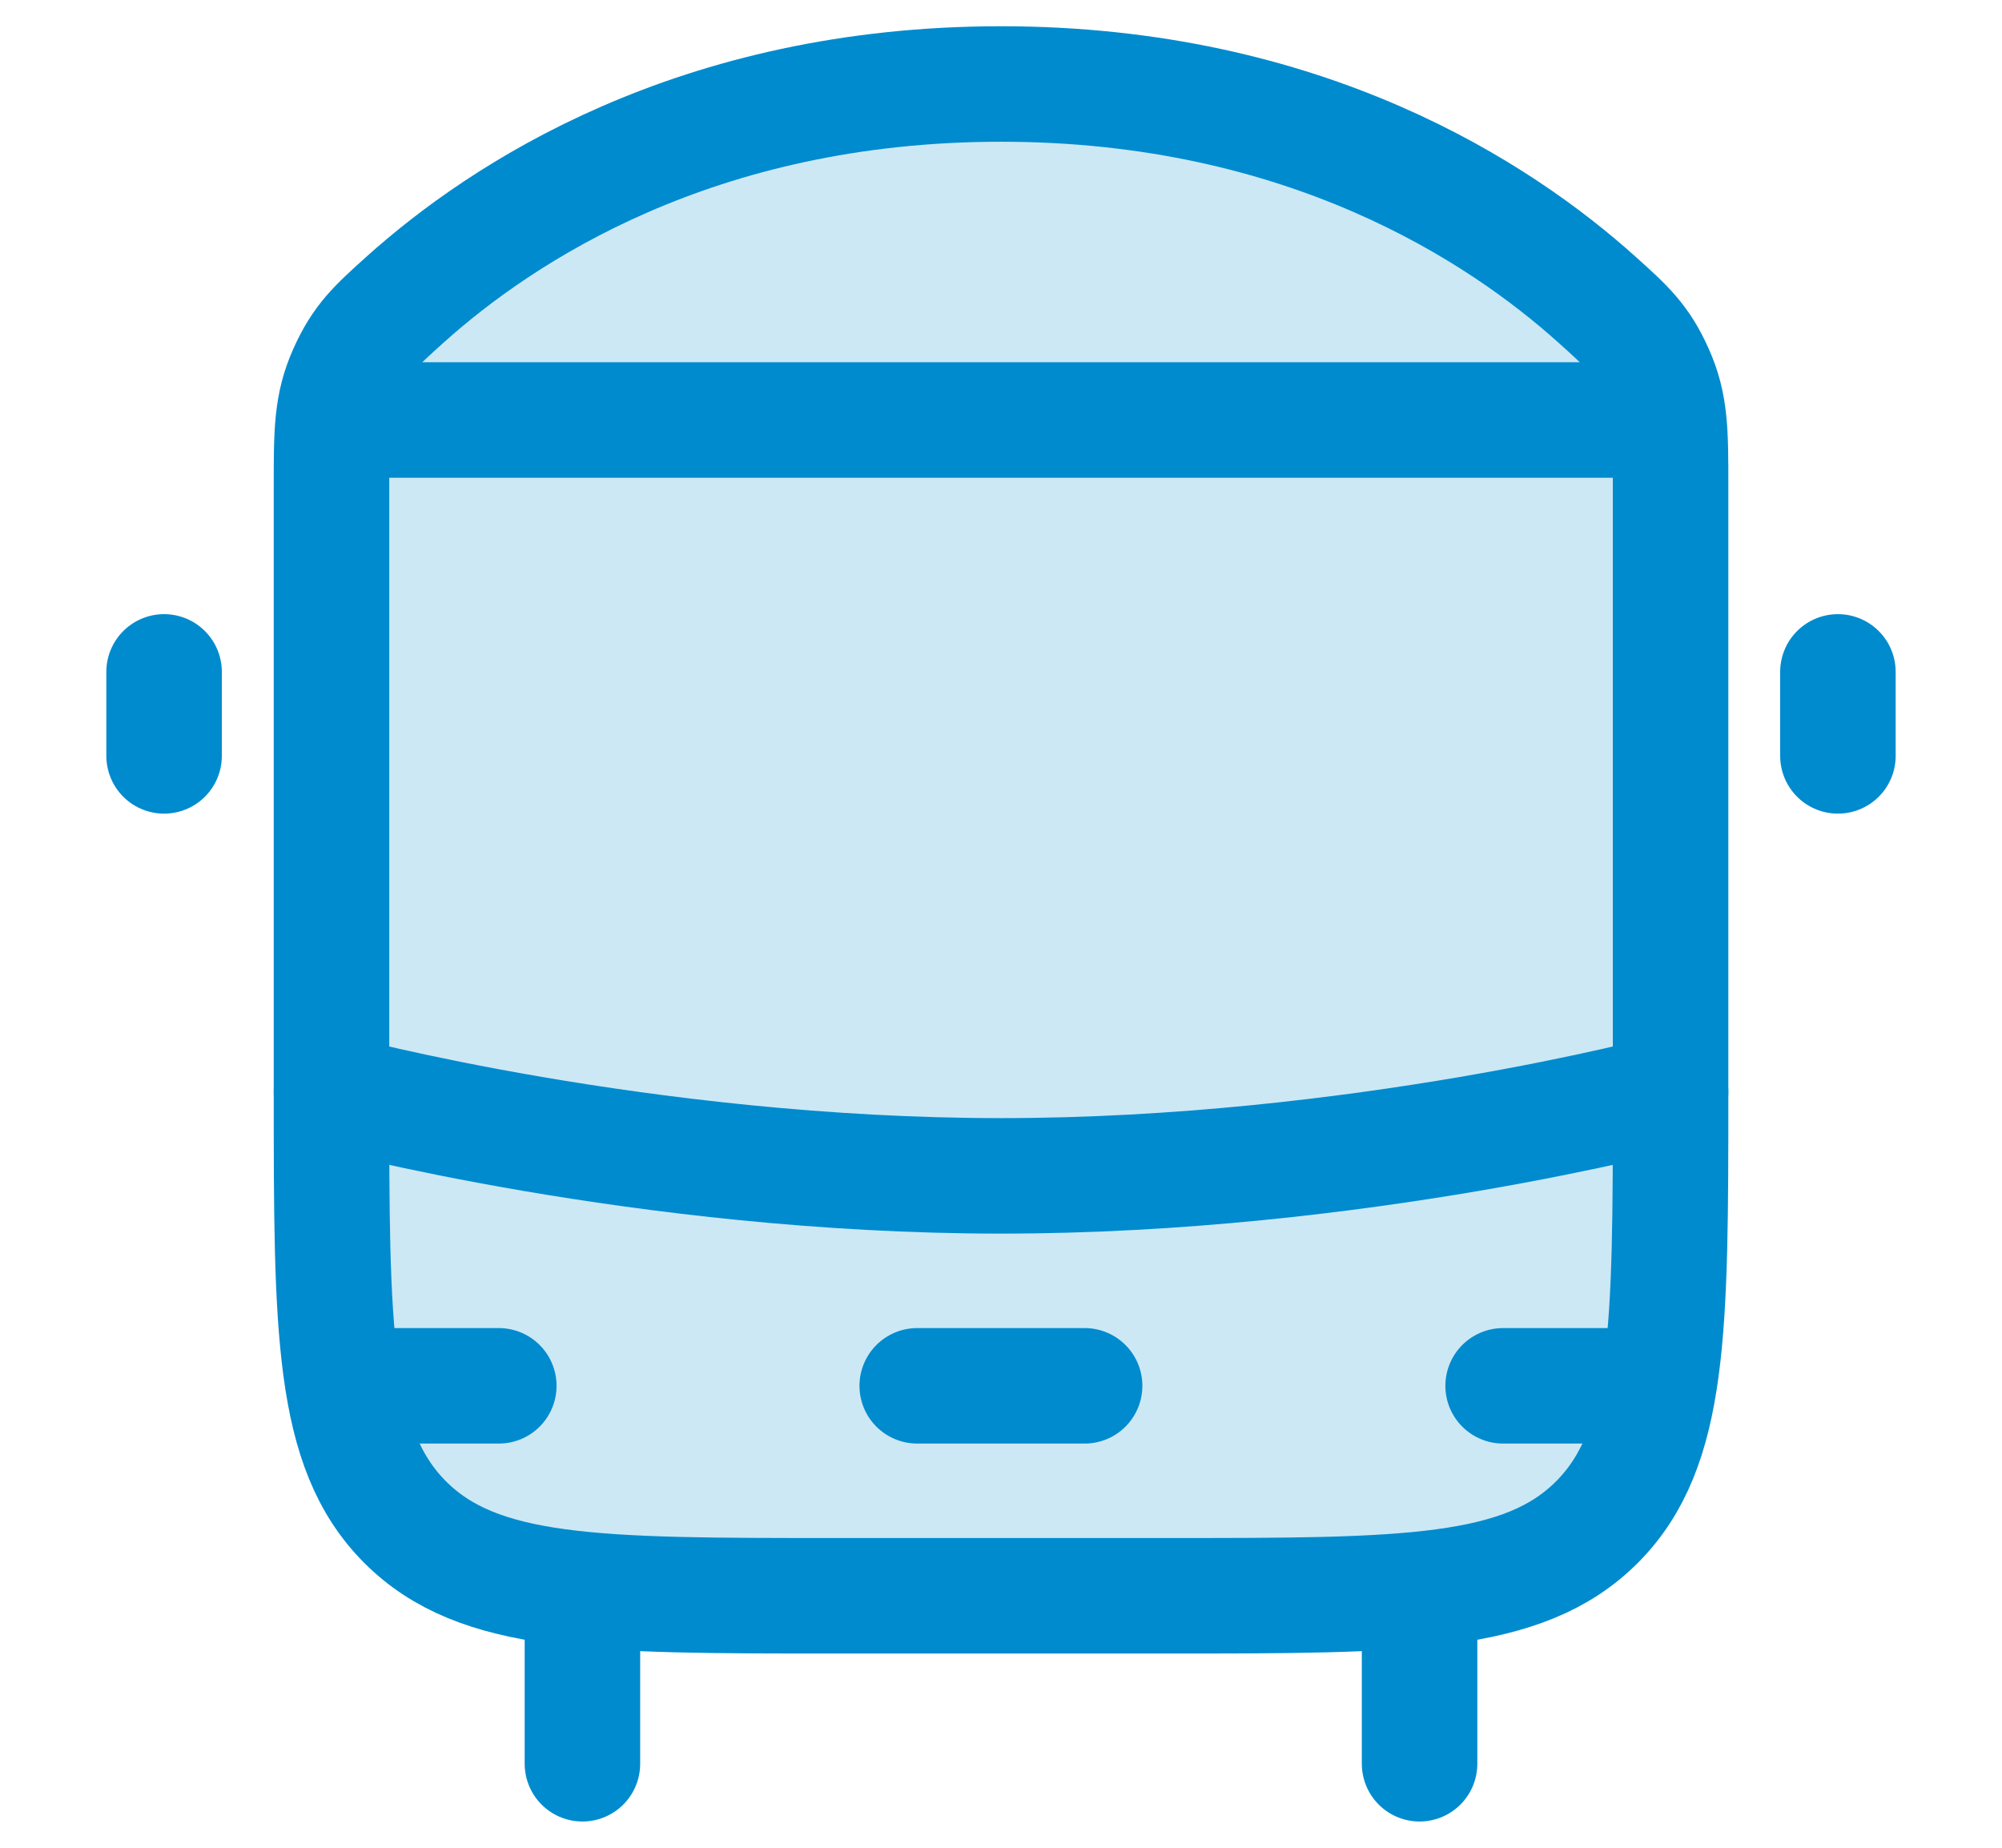
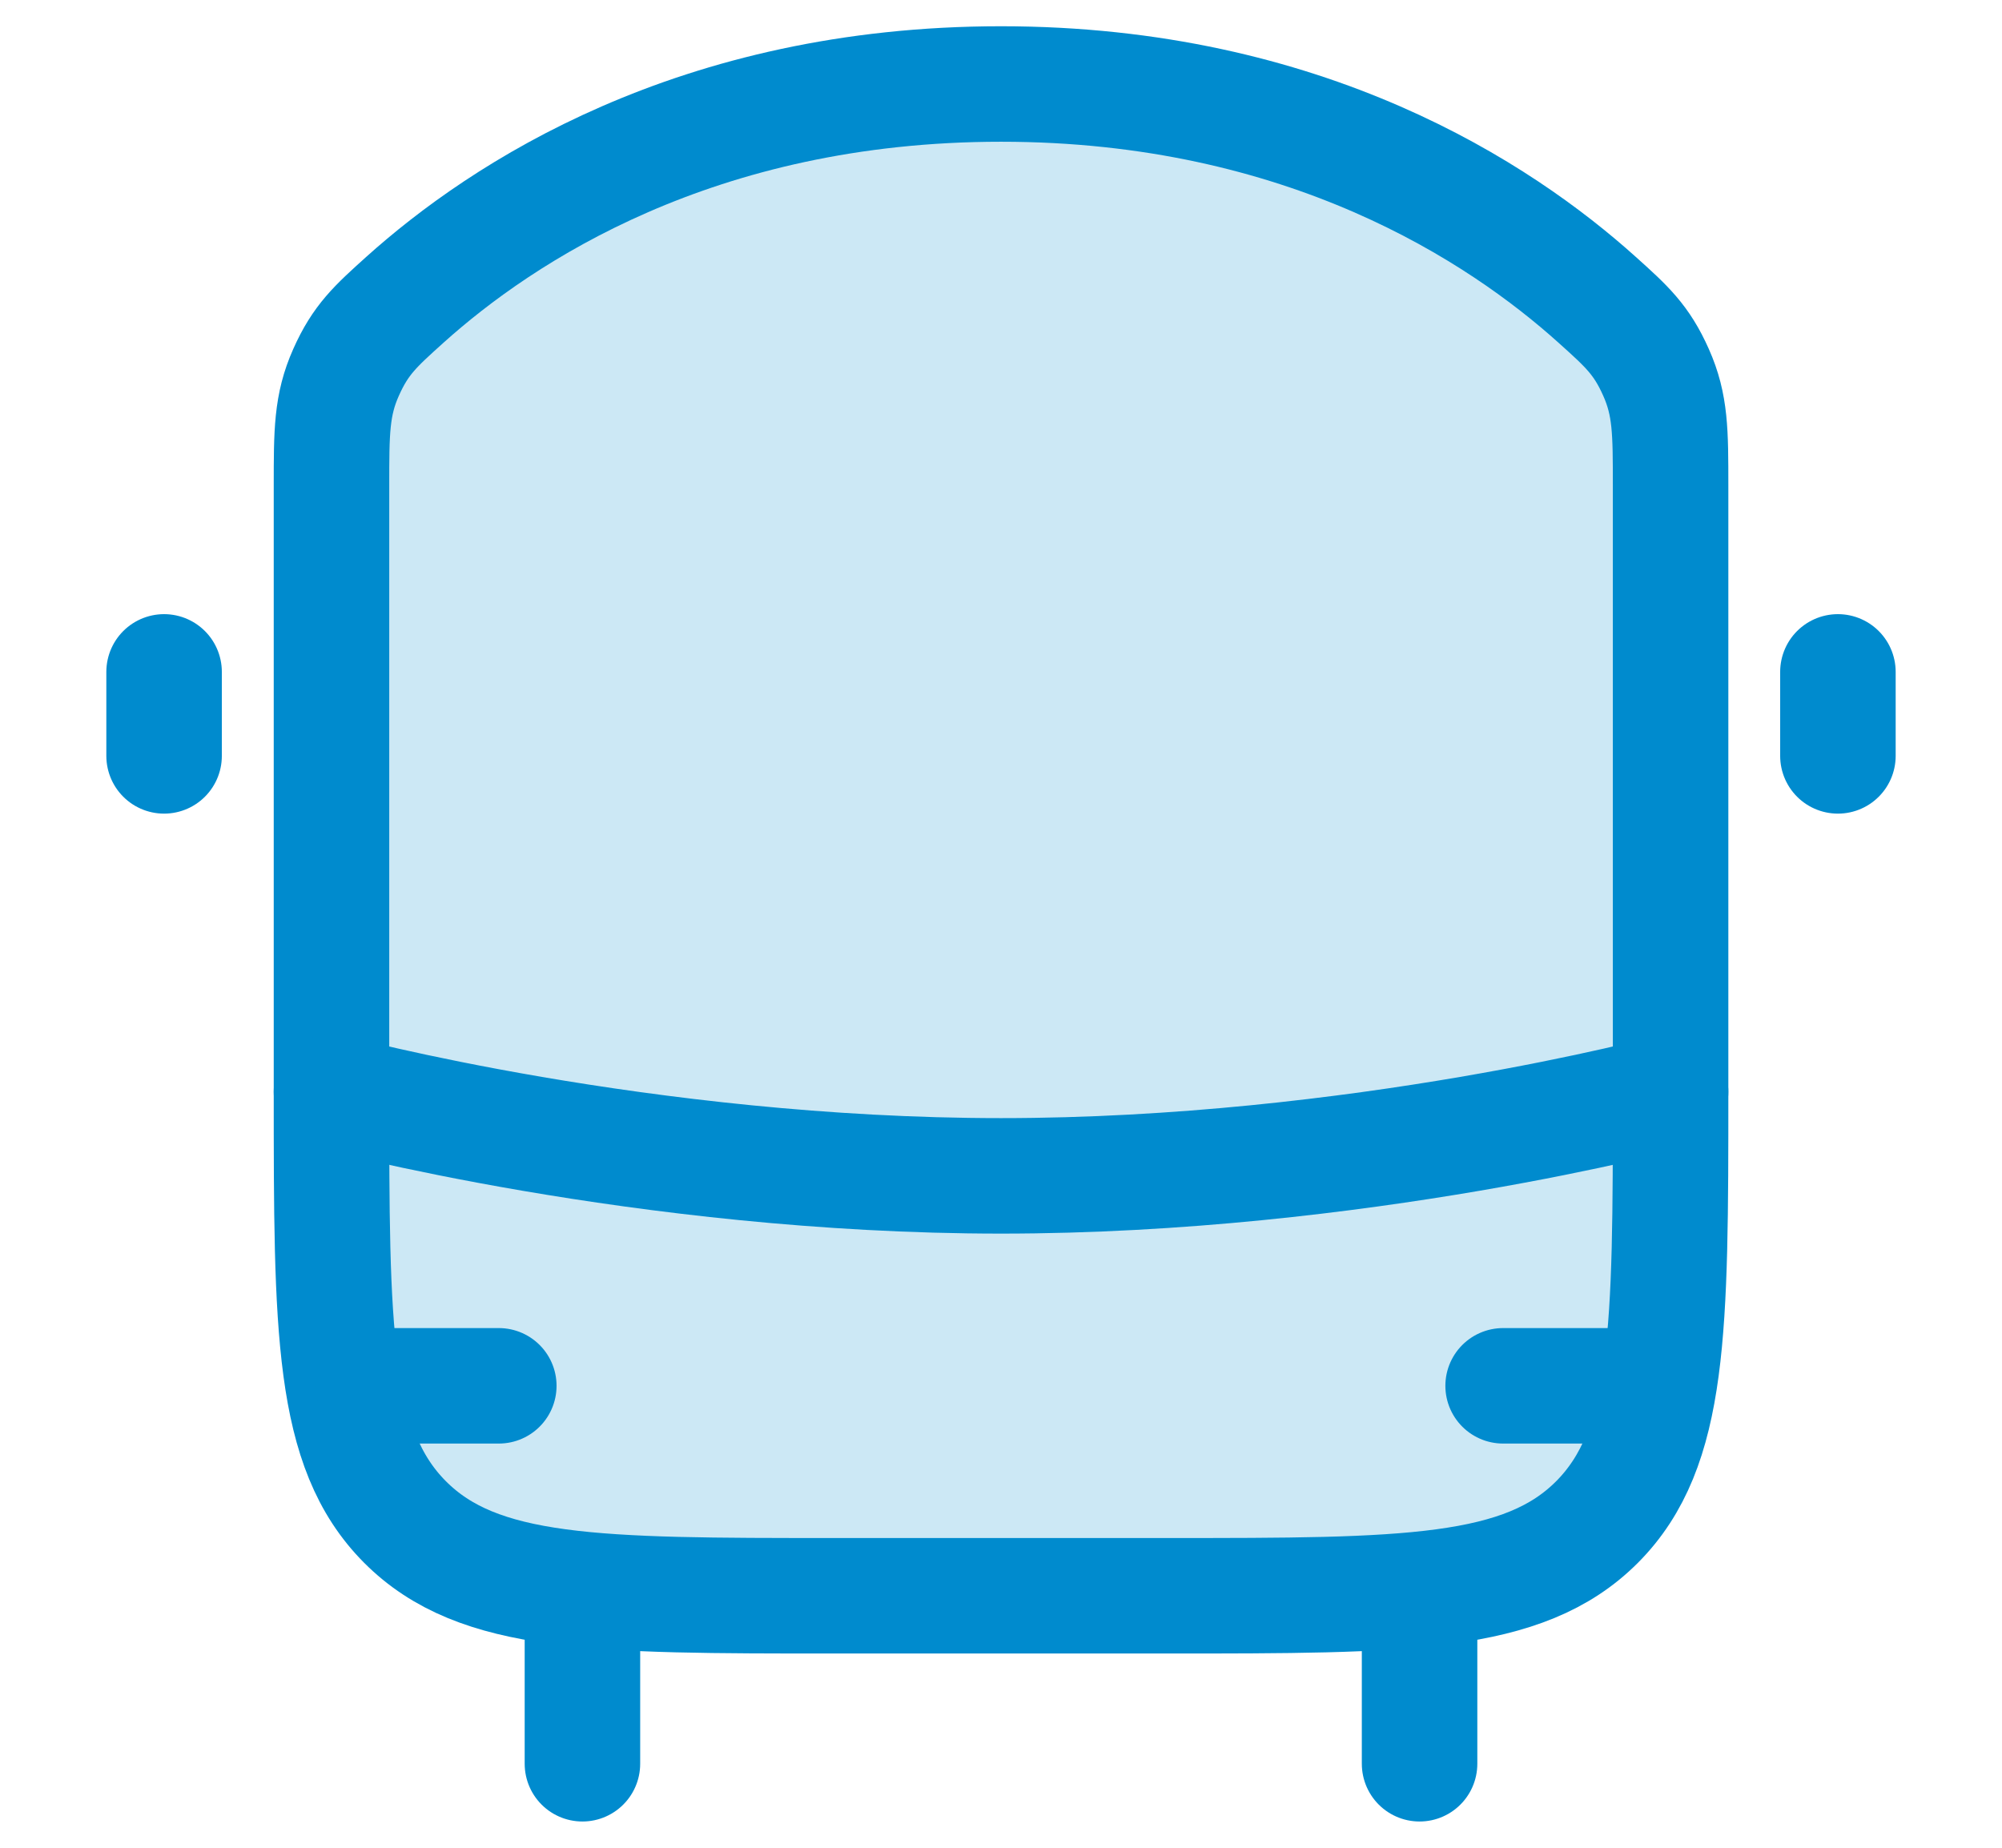
<svg xmlns="http://www.w3.org/2000/svg" width="26" height="24" viewBox="0 0 26 24" fill="none">
  <path d="M18.436 21.273V22.909" stroke="#008BCE" stroke-width="1.5" stroke-linecap="round" stroke-linejoin="round" />
  <path d="M7.564 21.273V22.909" stroke="#008BCE" stroke-width="1.5" stroke-linecap="round" stroke-linejoin="round" />
  <path d="M4.305 6.308C4.305 5.61 4.305 5.261 4.494 4.837C4.683 4.412 4.875 4.239 5.258 3.894C6.516 2.763 9.044 1.091 13 1.091C16.956 1.091 19.485 2.763 20.742 3.894C21.126 4.239 21.318 4.412 21.507 4.837C21.696 5.261 21.696 5.61 21.696 6.308V14.182C21.696 17.267 21.696 18.81 20.741 19.769C19.786 20.727 18.249 20.727 15.174 20.727H10.826C7.752 20.727 6.215 20.727 5.26 19.769C4.305 18.81 4.305 17.267 4.305 14.182V6.308Z" fill="#CCE8F5" stroke="#008BCE" stroke-width="1.5" stroke-linejoin="round" />
  <path d="M4.305 14.182C4.305 14.182 8.363 15.273 13 15.273C17.638 15.273 21.696 14.182 21.696 14.182" stroke="#008BCE" stroke-width="1.5" stroke-linecap="round" stroke-linejoin="round" />
  <path d="M4.848 18H6.478" stroke="#008BCE" stroke-width="1.5" stroke-linecap="round" stroke-linejoin="round" />
  <path d="M19.521 18H21.152" stroke="#008BCE" stroke-width="1.5" stroke-linecap="round" stroke-linejoin="round" />
-   <path d="M11.912 18H14.086" stroke="#008BCE" stroke-width="1.5" stroke-linecap="round" stroke-linejoin="round" />
-   <path d="M4.305 5.455H21.696" stroke="#008BCE" stroke-width="1.5" stroke-linejoin="round" />
  <path d="M2.131 8.727V9.818" stroke="#008BCE" stroke-width="1.5" stroke-linecap="round" stroke-linejoin="round" />
  <path d="M23.869 8.727V9.818" stroke="#008BCE" stroke-width="1.5" stroke-linecap="round" stroke-linejoin="round" />
</svg>